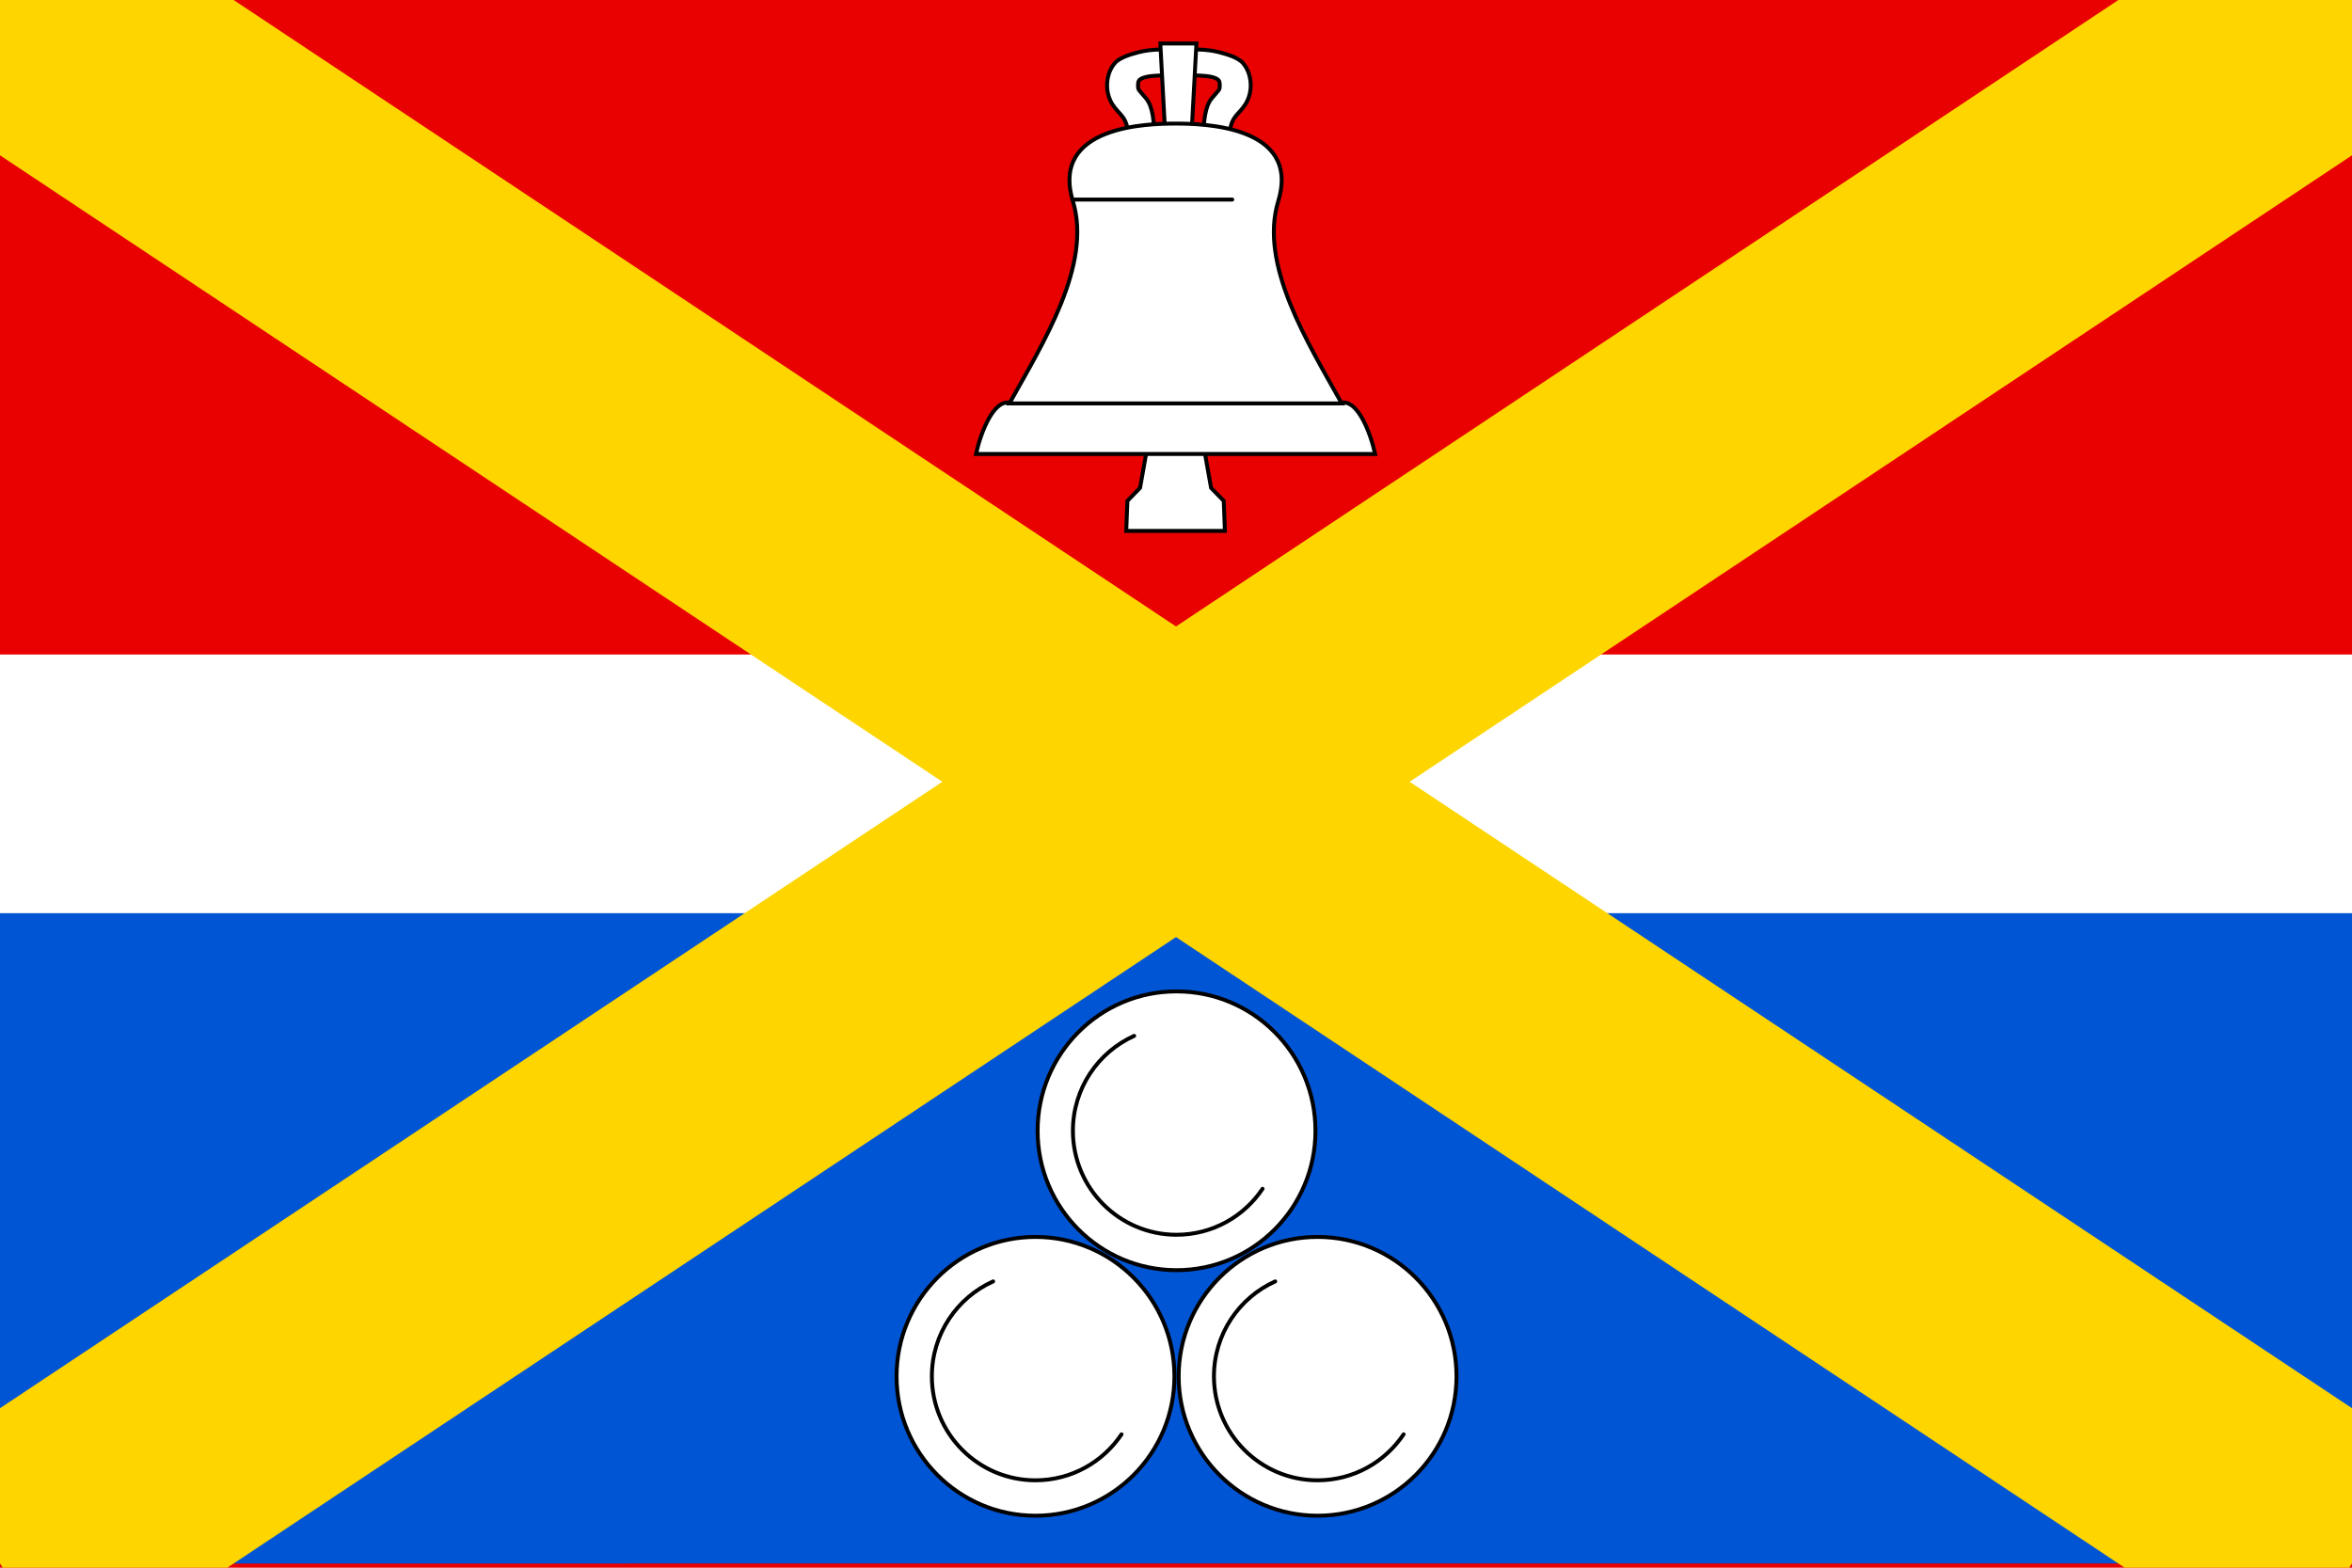
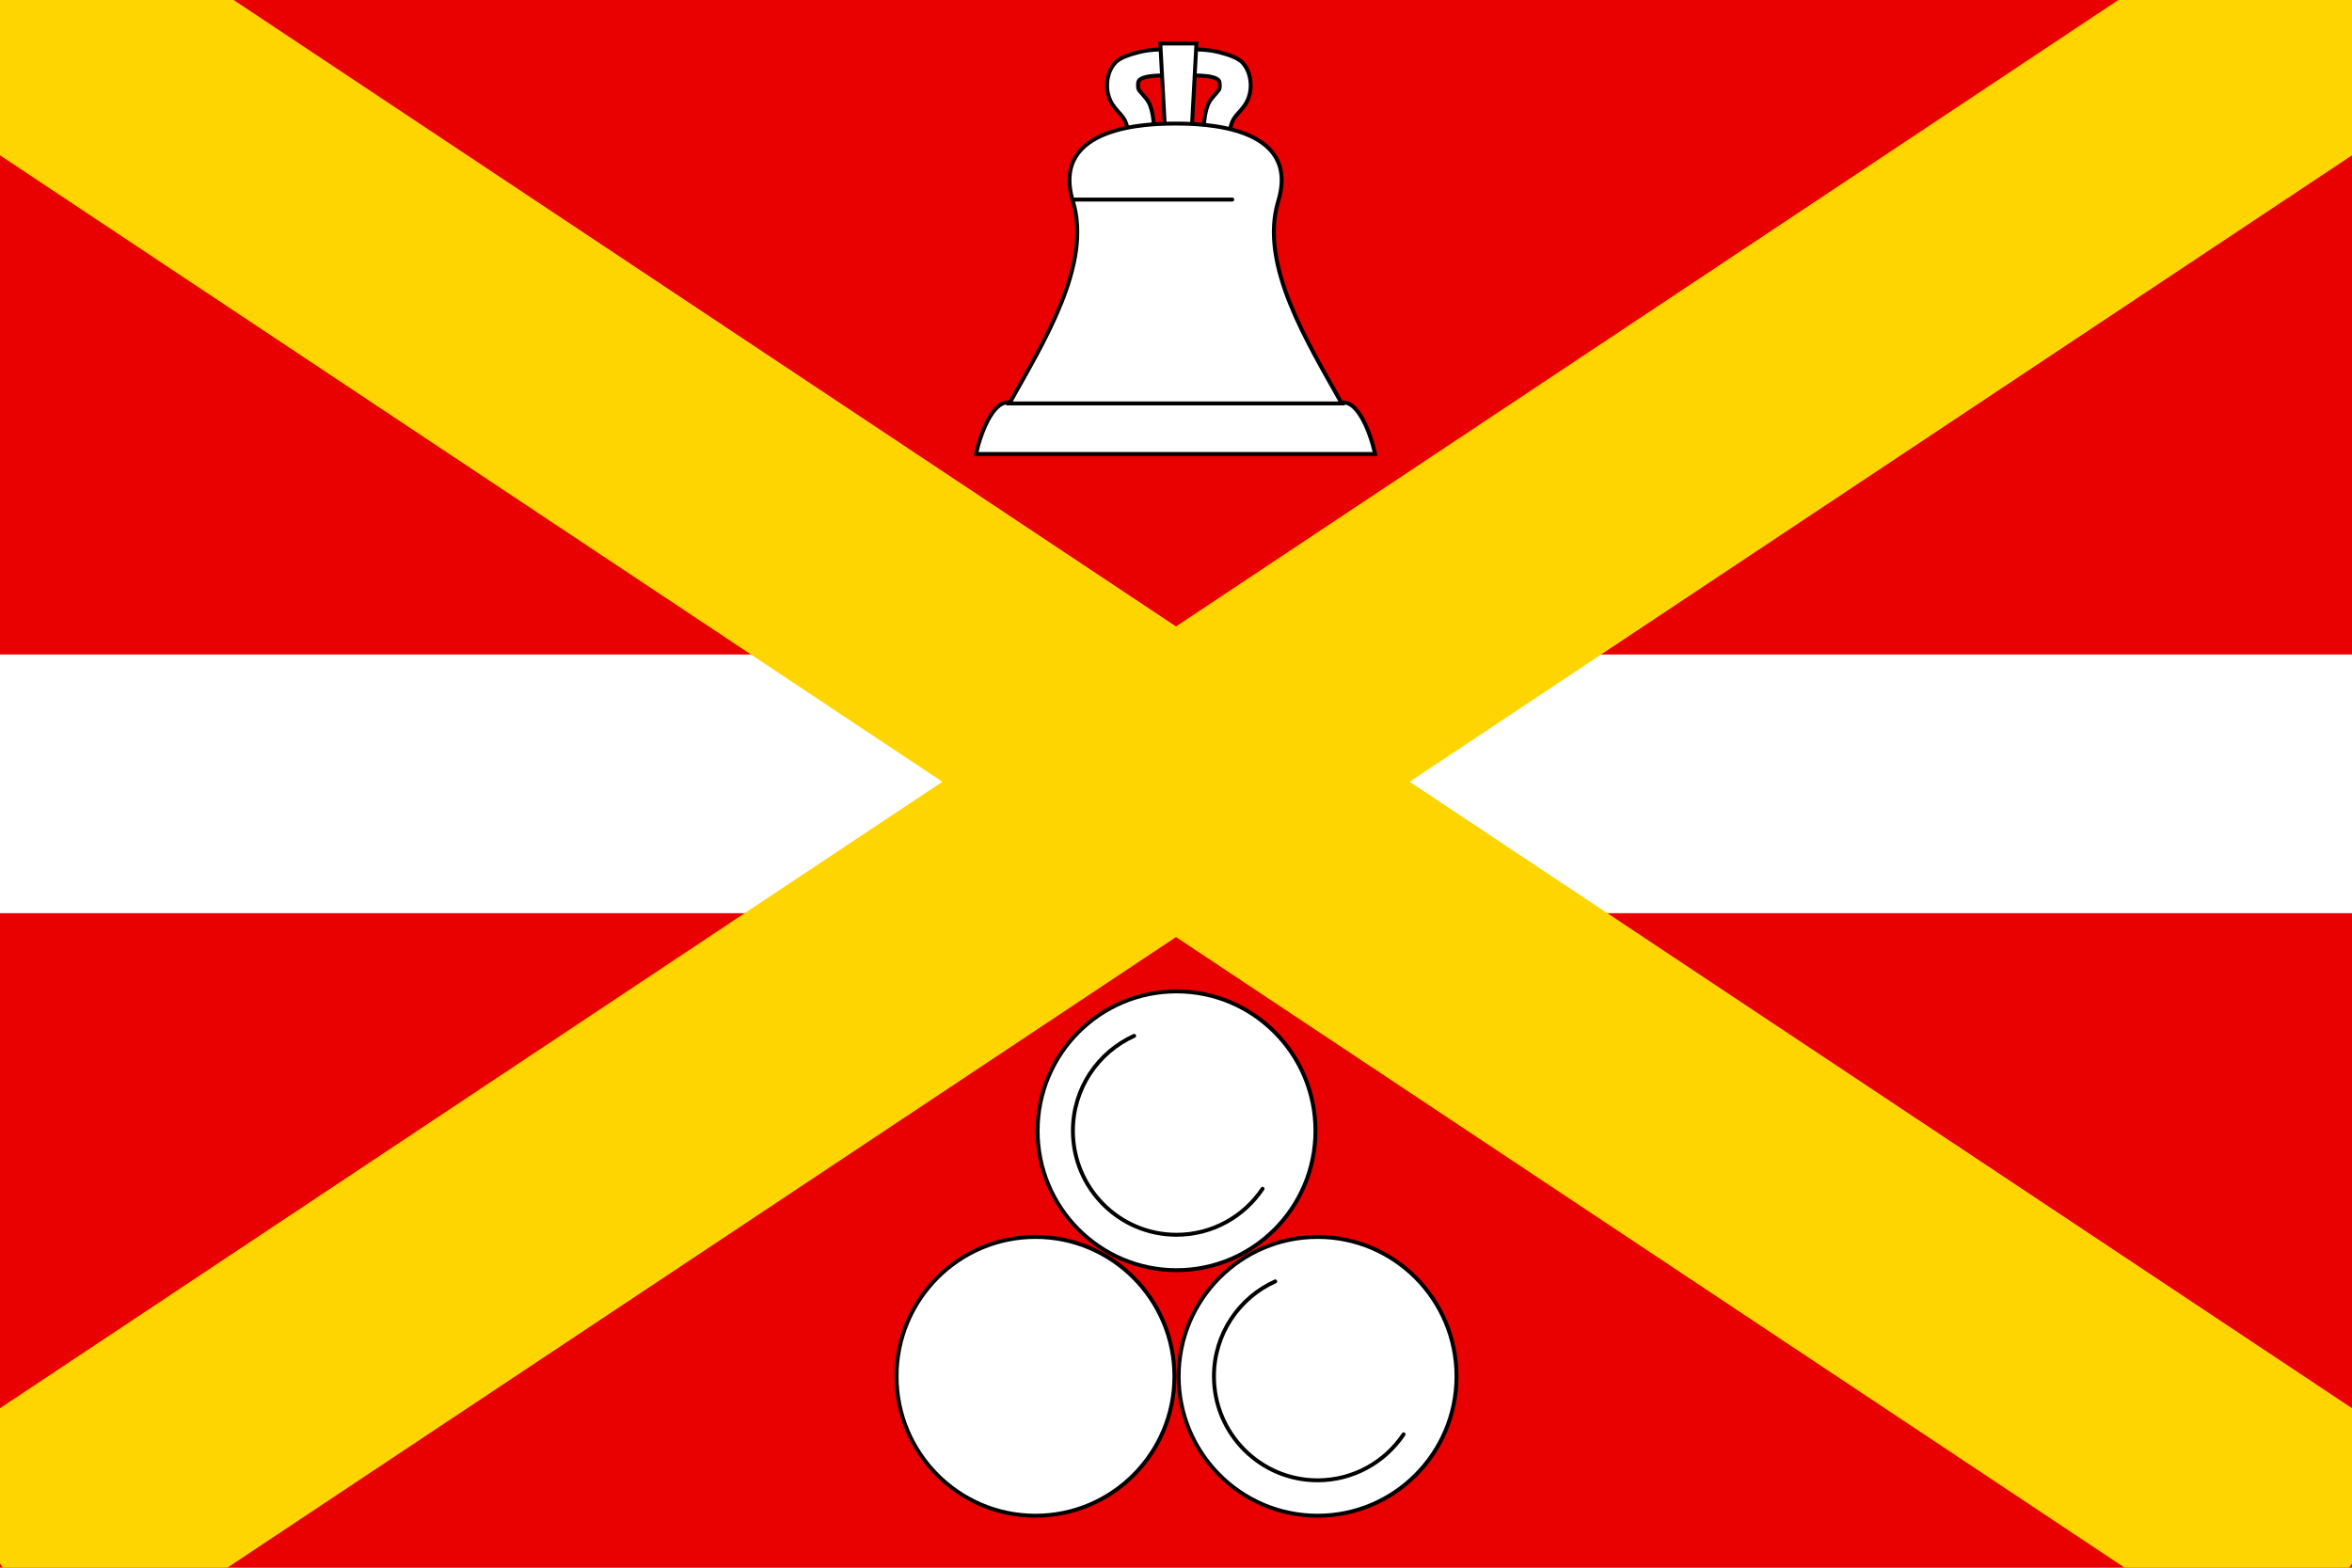
<svg xmlns="http://www.w3.org/2000/svg" width="600" height="400" id="svg2" version="1.1">
  <defs id="defs4060" />
  <rect y="2.6171874e-006" x="6.3214111e-006" height="400" width="600" id="rect3443" style="fill:#ffffff;fill-opacity:1;stroke:none" />
  <path id="rect4451" d="M 0,0 H 600 V 400 H 0 Z" style="fill:#e90000;fill-opacity:1;stroke:none" />
-   <path style="fill:#0055d4;fill-opacity:1;stroke:none;stroke-width:0.707" d="m 0,198.936 h 600 v 200 H 0 Z" id="path888-3" />
  <path id="path846" d="m 0,167 h 600 v 66 H 0 Z" style="fill:#ffffff;fill-opacity:1;stroke:none;stroke-width:0.707" />
  <path id="path865" d="M 0 0 L 0 39.629 L 240.398 199.469 L 0 359.307 L 0 398.936 L 0.707 400 L 58.002 400 L 300 239.098 L 541.998 400 L 599.293 400 L 600 398.936 L 600 359.307 L 359.602 199.469 L 600 39.629 L 600 0 L 540.398 0 L 300 159.838 L 59.602 0 L 0 0 z " style="color:#000000;font-style:normal;font-variant:normal;font-weight:normal;font-stretch:normal;font-size:medium;line-height:normal;font-family:sans-serif;font-variant-ligatures:normal;font-variant-position:normal;font-variant-caps:normal;font-variant-numeric:normal;font-variant-alternates:normal;font-feature-settings:normal;text-indent:0;text-align:start;text-decoration:none;text-decoration-line:none;text-decoration-style:solid;text-decoration-color:#000000;letter-spacing:normal;word-spacing:normal;text-transform:none;writing-mode:lr-tb;direction:ltr;text-orientation:mixed;dominant-baseline:auto;baseline-shift:baseline;text-anchor:start;white-space:normal;shape-padding:0;clip-rule:nonzero;display:inline;overflow:visible;visibility:visible;opacity:1;isolation:auto;mix-blend-mode:normal;color-interpolation:sRGB;color-interpolation-filters:linearRGB;solid-color:#000000;solid-opacity:1;vector-effect:none;fill:#ffd500;fill-opacity:1;fill-rule:nonzero;stroke:none;stroke-width:66;stroke-linecap:butt;stroke-linejoin:miter;stroke-miterlimit:4;stroke-dasharray:none;stroke-dashoffset:0;stroke-opacity:1;color-rendering:auto;image-rendering:auto;shape-rendering:auto;text-rendering:auto;enable-background:accumulate" />
  <g transform="matrix(0.658,0,0,0.658,103.167,3.27)" style="fill:#ffffff;fill-opacity:1;stroke:#000000;stroke-width:1.519;stroke-miterlimit:4;stroke-dasharray:none" id="g891">
-     <path style="opacity:1;fill:#ffffff;fill-opacity:1;stroke:#000000;stroke-width:1.519;stroke-linecap:butt;stroke-linejoin:miter;stroke-miterlimit:4;stroke-dasharray:none;stroke-opacity:1" d="m 298.971,155.83 -9.443,4.124 -4.326,24.268 -4.91,5.041 -0.45,11.644 h 19.128 19.128 l -0.45,-11.644 -4.91,-5.041 -4.326,-24.268 z" id="path5620" />
    <path style="opacity:1;fill:#ffffff;fill-opacity:1;stroke:#000000;stroke-width:1.519;stroke-linecap:butt;stroke-linejoin:miter;stroke-miterlimit:4;stroke-dasharray:none;stroke-opacity:1" d="m 233.738,151.13 c -5.446,0 -10.077,10.794 -12.145,19.935 h 77.378 77.378 c -2.068,-9.141 -6.699,-19.935 -12.145,-19.935 h -65.234 z" id="path5622" />
    <path style="color:#000000;font-style:normal;font-variant:normal;font-weight:normal;font-stretch:normal;font-size:medium;line-height:normal;font-family:sans-serif;font-variant-ligatures:normal;font-variant-position:normal;font-variant-caps:normal;font-variant-numeric:normal;font-variant-alternates:normal;font-feature-settings:normal;text-indent:0;text-align:start;text-decoration:none;text-decoration-line:none;text-decoration-style:solid;text-decoration-color:#000000;letter-spacing:normal;word-spacing:normal;text-transform:none;writing-mode:lr-tb;direction:ltr;text-orientation:mixed;dominant-baseline:auto;baseline-shift:baseline;text-anchor:start;white-space:normal;shape-padding:0;clip-rule:nonzero;display:inline;overflow:visible;visibility:visible;opacity:1;isolation:auto;mix-blend-mode:normal;color-interpolation:sRGB;color-interpolation-filters:linearRGB;solid-color:#000000;solid-opacity:1;vector-effect:none;fill:#ffffff;fill-opacity:1;fill-rule:nonzero;stroke:#000000;stroke-width:1.519;stroke-linecap:butt;stroke-linejoin:miter;stroke-miterlimit:4;stroke-dasharray:none;stroke-dashoffset:0;stroke-opacity:1;color-rendering:auto;image-rendering:auto;shape-rendering:auto;text-rendering:auto;enable-background:accumulate" d="m 296.516,14.209 c -1.277,-0.011 -2.577,-0.013 -3.889,0.029 -2.623,0.084 -5.287,0.339 -7.879,1.021 -2.592,0.683 -7.277,1.898 -9.322,4.234 -2.046,2.337 -3.073,5.629 -3,9.047 0.061,2.861 1.042,5.454 2.246,7.225 1.204,1.77 2.338,2.795 3.137,3.77 1.597,1.95 2.99,3.824 2.99,11.57 h 10 c 0,-9.346 -0.707,-14.798 -3.254,-17.908 -1.274,-1.555 -2.223,-2.493 -2.605,-3.055 -0.382,-0.562 -0.491,-0.67 -0.516,-1.816 -0.034,-1.572 0.243,-1.924 0.525,-2.246 0.282,-0.322 0.95,-0.783 2.346,-1.15 2.792,-0.735 7.846,-0.688 12.965,-0.688 5.119,0 10.173,-0.048 12.965,0.688 1.396,0.368 2.063,0.828 2.346,1.15 0.282,0.322 0.559,0.674 0.525,2.246 -0.025,1.146 -0.135,1.255 -0.518,1.816 -0.382,0.562 -1.33,1.5 -2.604,3.055 -2.547,3.11 -3.256,8.562 -3.256,17.908 h 10 c 0,-7.746 1.395,-9.621 2.992,-11.57 0.799,-0.975 1.932,-1.999 3.137,-3.77 1.204,-1.77 2.183,-4.363 2.244,-7.225 0.073,-3.418 -0.952,-6.71 -2.998,-9.047 -2.046,-2.337 -6.73,-3.552 -9.322,-4.234 -2.592,-0.683 -5.256,-0.938 -7.879,-1.021 -2.623,-0.084 -5.205,0.004 -7.633,0.004 -1.214,0 -2.467,-0.022 -3.744,-0.033 z" id="path858" />
    <path id="path860" d="m 293.055,11.889 2,36.971 h 10 l 2,-36.971 z" style="color:#000000;font-style:normal;font-variant:normal;font-weight:normal;font-stretch:normal;font-size:medium;line-height:normal;font-family:sans-serif;font-variant-ligatures:normal;font-variant-position:normal;font-variant-caps:normal;font-variant-numeric:normal;font-variant-alternates:normal;font-feature-settings:normal;text-indent:0;text-align:start;text-decoration:none;text-decoration-line:none;text-decoration-style:solid;text-decoration-color:#000000;letter-spacing:normal;word-spacing:normal;text-transform:none;writing-mode:lr-tb;direction:ltr;text-orientation:mixed;dominant-baseline:auto;baseline-shift:baseline;text-anchor:start;white-space:normal;shape-padding:0;clip-rule:nonzero;display:inline;overflow:visible;visibility:visible;opacity:1;isolation:auto;mix-blend-mode:normal;color-interpolation:sRGB;color-interpolation-filters:linearRGB;solid-color:#000000;solid-opacity:1;vector-effect:none;fill:#ffffff;fill-opacity:1;fill-rule:nonzero;stroke:#000000;stroke-width:1.519;stroke-linecap:butt;stroke-linejoin:miter;stroke-miterlimit:4;stroke-dasharray:none;stroke-dashoffset:0;stroke-opacity:1;color-rendering:auto;image-rendering:auto;shape-rendering:auto;text-rendering:auto;enable-background:accumulate" />
    <path style="opacity:1;fill:#ffffff;fill-opacity:1;stroke:#000000;stroke-width:1.519;stroke-linecap:butt;stroke-linejoin:miter;stroke-miterlimit:4;stroke-dasharray:none;stroke-opacity:1" d="m 298.971,42.957 c -10.407,0 -48.72,0.694 -39.793,30.121 7.47,24.625 -11.427,54.714 -24.618,78.386 h 64.412 64.412 C 350.192,127.792 331.295,97.703 338.765,73.078 347.691,43.651 309.378,42.957 298.971,42.957 Z" id="path5624" />
    <path style="opacity:1;fill:#ffffff;fill-opacity:1;stroke:#000000;stroke-width:1.519;stroke-linecap:round;stroke-linejoin:miter;stroke-miterlimit:4;stroke-dasharray:none;stroke-opacity:1" d="m 258.99,72.411 h 39.981 21.981" id="path5628" />
  </g>
  <g transform="translate(-0.572)" id="g866">
    <g id="g926" transform="matrix(0.558,0,0,0.56,135.706,32.454)" style="fill:#ffffff;stroke:#000000;stroke-width:1.789;stroke-miterlimit:4;stroke-dasharray:none">
      <circle r="63.511" cy="457.266" cx="295.705" id="path898" style="opacity:1;fill:#ffffff;fill-opacity:1;stroke:#000000;stroke-width:1.789;stroke-linecap:round;stroke-linejoin:round;stroke-miterlimit:4;stroke-dasharray:none" />
      <path id="circle921" d="m 335.032,483.698 c -8.509,12.636 -22.947,20.947 -39.327,20.947 -26.167,0 -47.379,-21.212 -47.379,-47.379 0,-19.268 11.501,-35.849 28.013,-43.253" style="opacity:1;fill:#ffffff;fill-opacity:1;stroke:#000000;stroke-width:1.789;stroke-linecap:round;stroke-linejoin:round;stroke-miterlimit:4;stroke-dasharray:none" />
    </g>
    <g id="g926-8" transform="matrix(0.558,0,0,0.56,171.687,95.104)" style="fill:#ffffff;stroke:#000000;stroke-width:1.789;stroke-miterlimit:4;stroke-dasharray:none">
      <circle r="63.511" cy="457.266" cx="295.705" id="path898-5" style="opacity:1;fill:#ffffff;fill-opacity:1;stroke:#000000;stroke-width:1.789;stroke-linecap:round;stroke-linejoin:round;stroke-miterlimit:4;stroke-dasharray:none" />
      <path id="circle921-1" d="m 335.032,483.698 c -8.509,12.636 -22.947,20.947 -39.327,20.947 -26.167,0 -47.379,-21.212 -47.379,-47.379 0,-19.268 11.501,-35.849 28.013,-43.253" style="opacity:1;fill:#ffffff;fill-opacity:1;stroke:#000000;stroke-width:1.789;stroke-linecap:round;stroke-linejoin:round;stroke-miterlimit:4;stroke-dasharray:none" />
    </g>
    <g id="g926-3" transform="matrix(0.558,0,0,0.56,99.726,95.104)" style="fill:#ffffff;stroke:#000000;stroke-width:1.789;stroke-miterlimit:4;stroke-dasharray:none">
      <circle r="63.511" cy="457.266" cx="295.705" id="path898-2" style="opacity:1;fill:#ffffff;fill-opacity:1;stroke:#000000;stroke-width:1.789;stroke-linecap:round;stroke-linejoin:round;stroke-miterlimit:4;stroke-dasharray:none" />
-       <path id="circle921-5" d="m 335.032,483.698 c -8.509,12.636 -22.947,20.947 -39.327,20.947 -26.167,0 -47.379,-21.212 -47.379,-47.379 0,-19.268 11.501,-35.849 28.013,-43.253" style="opacity:1;fill:#ffffff;fill-opacity:1;stroke:#000000;stroke-width:1.789;stroke-linecap:round;stroke-linejoin:round;stroke-miterlimit:4;stroke-dasharray:none" />
    </g>
  </g>
</svg>